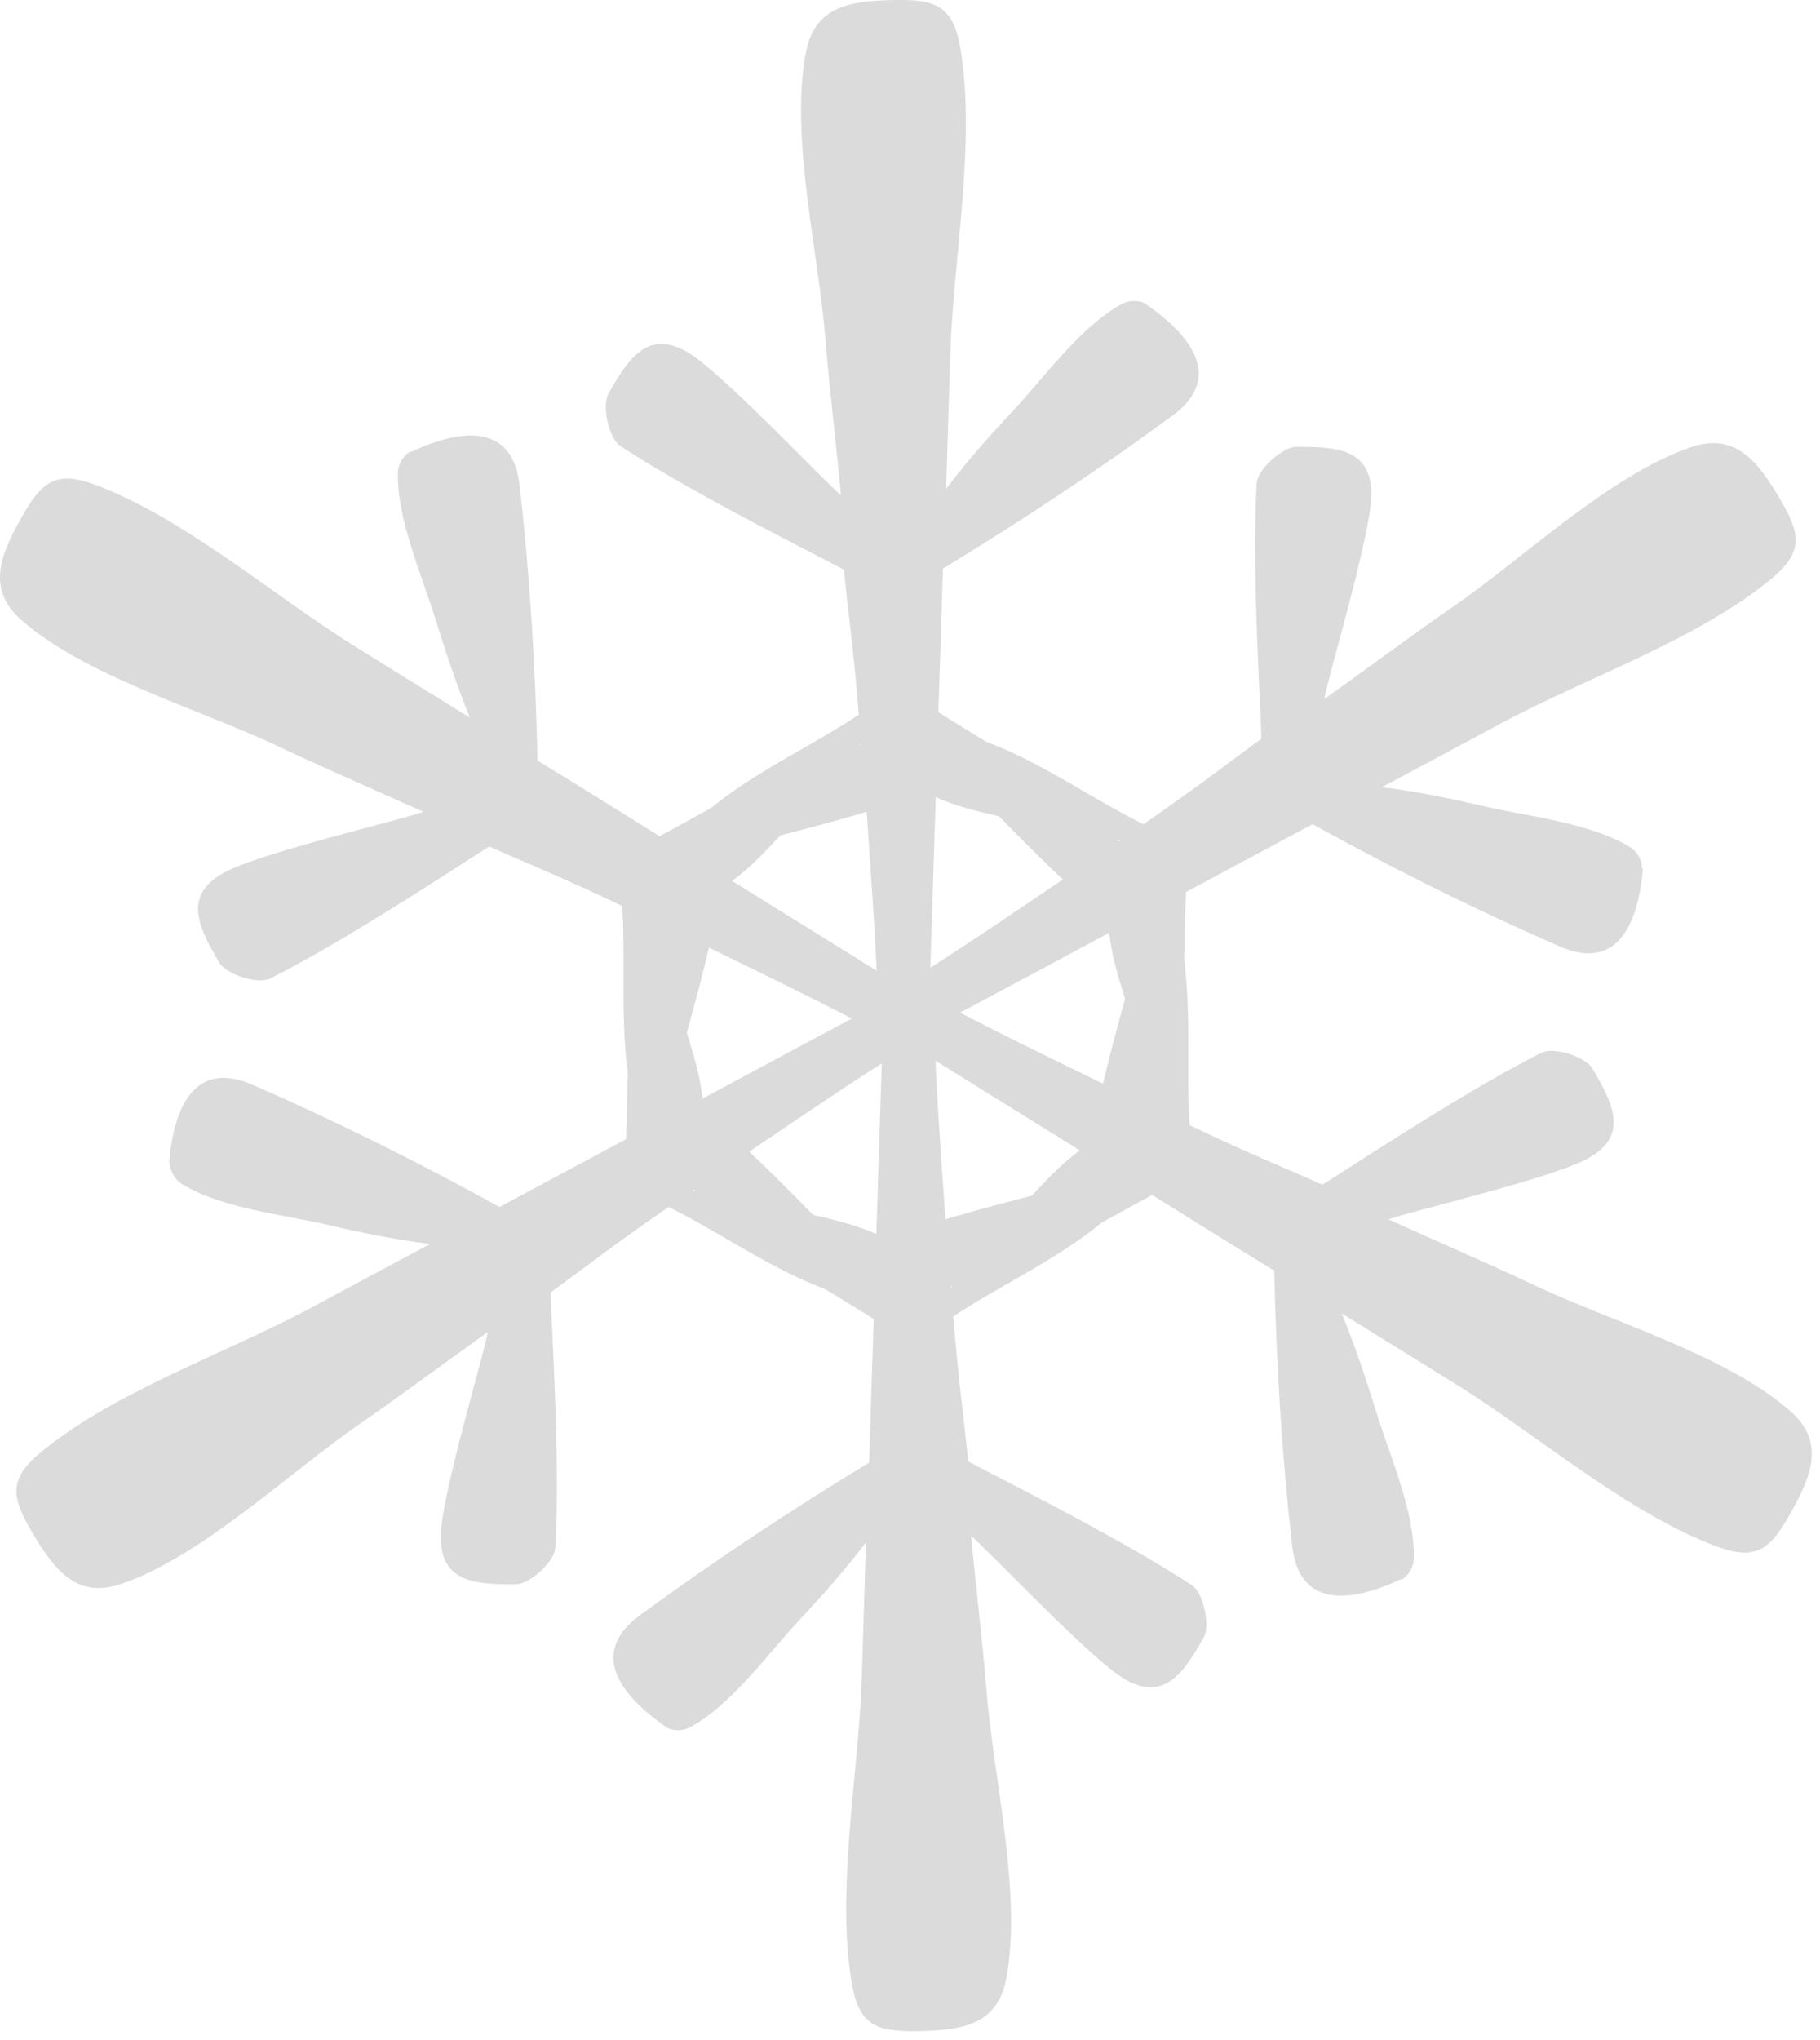
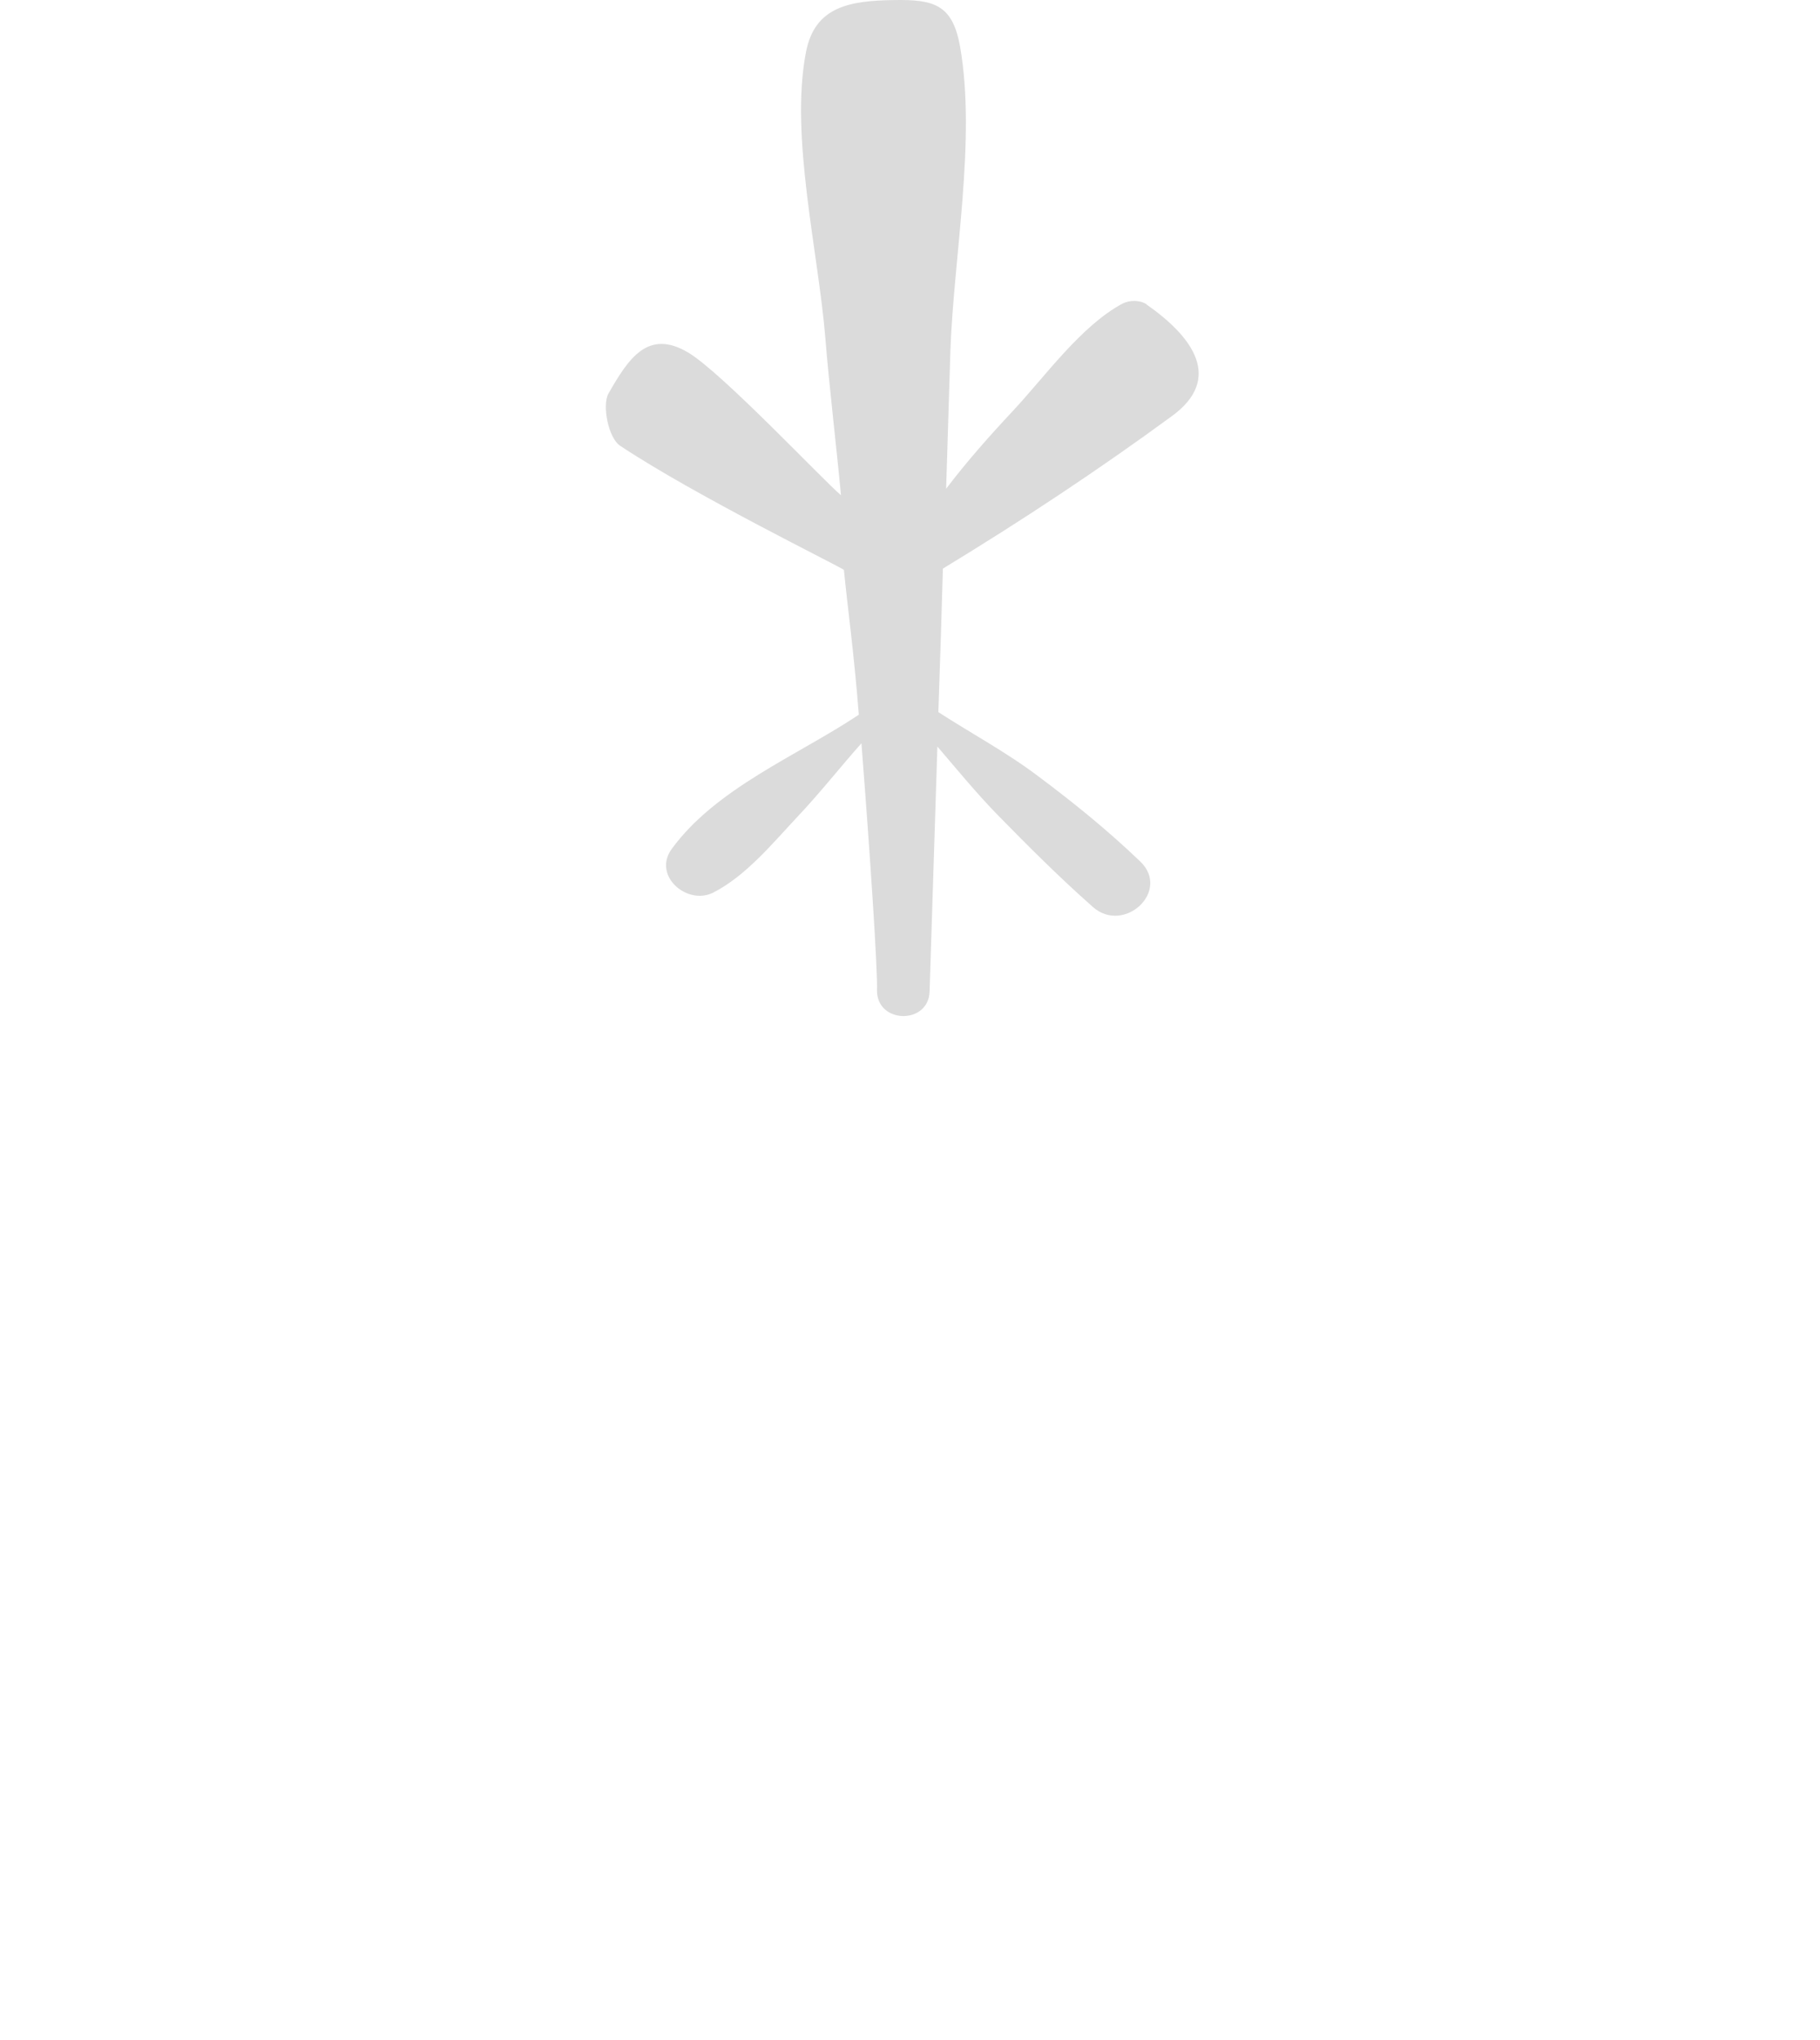
<svg xmlns="http://www.w3.org/2000/svg" width="133" height="149" viewBox="0 0 133 149" fill="none">
  <path d="M83.799 22.228C83.254 21.896 82.542 21.919 82.02 22.18C78.985 23.817 76.376 27.493 74.027 30.007C72.296 31.857 70.636 33.731 69.141 35.7C69.236 32.379 69.355 29.011 69.45 25.667C69.687 18.812 71.347 10.179 70.161 3.419C69.616 0.336 68.264 -0.044 65.347 0.004C62.121 0.051 59.535 0.454 58.895 3.822C57.709 9.965 59.82 18.504 60.318 24.742C60.579 28.039 61.148 32.853 61.457 36.174C60.223 35.154 52.823 27.28 50.309 25.762C47.368 24.007 45.945 26.141 44.451 28.774C44 29.628 44.451 32 45.328 32.569C50.831 36.221 61.267 41.321 61.67 41.629C61.955 44.523 62.382 47.44 62.761 52.208C58.231 55.22 52.325 57.568 49.076 62.027C47.676 63.972 50.214 66.154 52.112 65.205C54.531 63.972 56.476 61.576 58.326 59.608C59.939 57.9 61.386 56.05 62.951 54.295C63.591 62.501 64.137 70.803 64.09 72.321C64.042 74.787 67.861 74.882 67.932 72.416C68.122 66.462 68.311 60.509 68.501 54.532C69.924 56.192 71.323 57.9 72.865 59.489C75.142 61.814 77.419 64.091 79.862 66.249C82.139 68.265 85.578 65.087 83.325 62.928C80.977 60.675 78.463 58.635 75.854 56.69C73.529 54.935 70.991 53.583 68.572 52.018C68.691 48.531 68.809 45.021 68.904 41.534C74.644 38.048 80.242 34.348 85.649 30.387C89.373 27.659 87.191 24.623 83.799 22.251V22.228Z" fill="#DBDBDB" />
-   <path d="M30.004 32.973C29.435 33.282 29.103 33.922 29.079 34.491C28.984 37.93 30.858 42.057 31.854 45.331C32.613 47.75 33.396 50.122 34.344 52.422C31.522 50.667 28.652 48.912 25.806 47.133C19.995 43.504 13.354 37.764 6.902 35.392C3.961 34.301 2.965 35.321 1.542 37.859C-0.047 40.658 -0.972 43.125 1.637 45.354C6.357 49.457 14.824 51.877 20.469 54.581C23.458 56.004 27.917 57.925 30.929 59.3C29.435 59.87 18.904 62.313 16.342 63.76C13.354 65.42 14.492 67.721 16.034 70.329C16.532 71.16 18.833 71.942 19.758 71.468C25.663 68.527 35.293 62.052 35.767 61.838C38.424 63.024 41.151 64.115 45.468 66.179C45.824 71.61 44.899 77.919 47.129 82.948C48.101 85.13 51.279 84.015 51.398 81.904C51.54 79.2 50.425 76.307 49.666 73.745C48.978 71.492 48.125 69.31 47.366 67.08C54.789 70.638 62.261 74.314 63.542 75.121C65.653 76.401 67.645 73.128 65.534 71.824C60.482 68.669 55.406 65.538 50.331 62.384C52.489 61.981 54.671 61.625 56.806 61.079C59.936 60.273 63.067 59.443 66.151 58.399C69.044 57.427 68.001 52.873 65.012 53.751C61.905 54.652 58.869 55.814 55.881 57.095C53.2 58.233 50.757 59.727 48.196 61.079C45.231 59.229 42.266 57.379 39.278 55.553C39.136 48.841 38.732 42.152 37.973 35.487C37.475 30.91 33.751 31.265 30.004 33.021V32.973Z" fill="#DBDBDB" />
-   <path d="M12.428 84.916C12.404 85.556 12.783 86.149 13.281 86.481C16.222 88.284 20.705 88.711 24.049 89.493C26.516 90.063 28.959 90.561 31.426 90.869C28.485 92.435 25.544 94.024 22.579 95.613C16.531 98.838 8.229 101.708 2.94 106.12C0.521 108.136 0.9 109.488 2.395 112.002C4.031 114.777 5.692 116.817 8.917 115.679C14.823 113.639 21.18 107.519 26.326 103.985C29.054 102.112 32.944 99.218 35.648 97.297C35.387 98.886 32.256 109.203 32.209 112.168C32.161 115.584 34.699 115.75 37.735 115.726C38.684 115.702 40.51 114.113 40.581 113.07C40.984 106.476 40.178 94.901 40.249 94.403C42.597 92.695 44.922 90.869 48.859 88.165C53.745 90.561 58.726 94.522 64.205 95.115C66.576 95.376 67.217 92.055 65.438 90.893C63.161 89.422 60.101 88.924 57.492 88.308C55.215 87.762 52.867 87.43 50.567 86.979C57.35 82.331 64.276 77.682 65.604 76.97C67.786 75.784 65.936 72.416 63.754 73.602C58.489 76.401 53.247 79.224 47.981 82.046C48.717 79.983 49.499 77.919 50.092 75.784C50.97 72.653 51.8 69.523 52.44 66.344C53.033 63.356 48.574 61.956 47.839 64.993C47.08 68.147 46.558 71.349 46.155 74.575C45.799 77.468 45.87 80.338 45.752 83.208C42.668 84.868 39.585 86.505 36.502 88.165C30.619 84.916 24.619 81.927 18.476 79.247C14.254 77.397 12.712 80.813 12.356 84.916H12.428Z" fill="#DBDBDB" />
-   <path d="M48.624 126.139C49.169 126.471 49.881 126.447 50.403 126.186C53.439 124.55 56.048 120.873 58.396 118.359C60.127 116.509 61.788 114.635 63.282 112.667C63.187 115.987 63.068 119.355 62.974 122.7C62.736 129.554 61.076 138.188 62.262 144.947C62.807 148.031 64.159 148.41 67.077 148.363C70.302 148.315 72.888 147.912 73.528 144.544C74.714 138.401 72.603 129.862 72.105 123.625C71.844 120.328 71.275 115.513 70.967 112.192C72.2 113.212 79.6 121.087 82.114 122.605C85.055 124.36 86.478 122.225 87.973 119.592C88.423 118.739 87.973 116.367 87.095 115.798C81.592 112.145 71.156 107.045 70.753 106.737C70.469 103.843 70.042 100.926 69.662 96.159C74.192 93.147 80.098 90.798 83.347 86.339C84.747 84.394 82.209 82.212 80.312 83.161C77.892 84.394 75.947 86.79 74.097 88.759C72.484 90.466 71.038 92.316 69.472 94.072C68.832 85.865 68.286 77.564 68.334 76.046C68.381 73.579 64.563 73.484 64.491 75.951C64.302 81.904 64.112 87.857 63.922 93.834C62.499 92.174 61.1 90.466 59.558 88.877C57.281 86.553 55.004 84.276 52.561 82.118C50.284 80.101 46.845 83.28 49.098 85.438C51.446 87.691 53.961 89.731 56.569 91.676C58.894 93.431 61.432 94.807 63.851 96.349C63.733 99.835 63.614 103.345 63.519 106.832C57.779 110.319 52.182 114.019 46.774 117.98C43.05 120.707 45.232 123.743 48.624 126.115V126.139Z" fill="#DBDBDB" />
-   <path d="M102.393 115.396C102.962 115.088 103.294 114.448 103.318 113.879C103.413 110.439 101.539 106.312 100.543 103.039C99.784 100.62 99.001 98.248 98.052 95.948C100.875 97.703 103.745 99.458 106.591 101.237C112.402 104.866 119.043 110.605 125.494 112.977C128.435 114.068 129.432 113.048 130.855 110.51C132.444 107.712 133.369 105.245 130.76 103.015C126.04 98.912 117.572 96.493 111.928 93.789C108.939 92.366 104.48 90.445 101.468 89.069C102.962 88.5 113.493 86.057 116.055 84.61C119.043 82.95 117.905 80.649 116.363 78.04C115.865 77.21 113.564 76.427 112.639 76.902C106.733 79.843 97.104 86.318 96.629 86.531C93.973 85.345 91.245 84.254 86.928 82.191C86.573 76.759 87.498 70.45 85.268 65.422C84.296 63.24 81.118 64.355 80.999 66.466C80.857 69.169 81.971 72.063 82.73 74.625C83.418 76.878 84.272 79.06 85.031 81.29C77.607 77.732 70.136 74.055 68.855 73.249C66.744 71.968 64.752 75.241 66.863 76.546C71.915 79.7 76.99 82.831 82.066 85.986C79.908 86.389 77.726 86.745 75.591 87.29C72.46 88.097 69.329 88.927 66.246 89.97C63.352 90.943 64.396 95.497 67.385 94.619C70.492 93.718 73.528 92.556 76.516 91.275C79.196 90.136 81.639 88.642 84.201 87.29C87.166 89.14 90.13 90.99 93.119 92.817C93.261 99.529 93.665 106.217 94.424 112.882C94.922 117.46 98.645 117.104 102.393 115.349V115.396Z" fill="#DBDBDB" />
-   <path d="M119.99 63.452C120.014 62.812 119.634 62.219 119.136 61.887C116.195 60.084 111.712 59.657 108.368 58.875C105.901 58.306 103.458 57.807 100.992 57.499C103.933 55.934 106.874 54.344 109.838 52.755C115.887 49.53 124.188 46.66 129.477 42.248C131.897 40.232 131.517 38.88 130.023 36.366C128.386 33.591 126.726 31.551 123.5 32.69C117.594 34.73 111.238 40.849 106.091 44.383C103.363 46.257 99.474 49.15 96.77 51.071C97.031 49.482 100.161 39.165 100.209 36.2C100.256 32.785 97.718 32.619 94.682 32.642C93.734 32.666 91.907 34.255 91.836 35.299C91.433 41.892 92.24 53.467 92.168 53.965C89.82 55.673 87.496 57.499 83.558 60.203C78.673 57.807 73.692 53.846 68.213 53.254C65.841 52.993 65.201 56.313 66.98 57.475C69.256 58.946 72.316 59.444 74.925 60.061C77.202 60.606 79.55 60.938 81.851 61.389C75.067 66.038 68.142 70.686 66.813 71.398C64.631 72.584 66.481 75.952 68.663 74.766C73.929 71.967 79.171 69.145 84.436 66.322C83.701 68.386 82.918 70.449 82.325 72.584C81.448 75.715 80.618 78.846 79.977 82.024C79.384 85.012 83.843 86.412 84.578 83.376C85.337 80.221 85.859 77.019 86.263 73.794C86.618 70.9 86.547 68.03 86.666 65.16C89.749 63.5 92.832 61.863 95.916 60.203C101.798 63.452 107.799 66.441 113.942 69.121C118.164 70.971 119.705 67.556 120.061 63.452H119.99Z" fill="#DBDBDB" />
</svg>